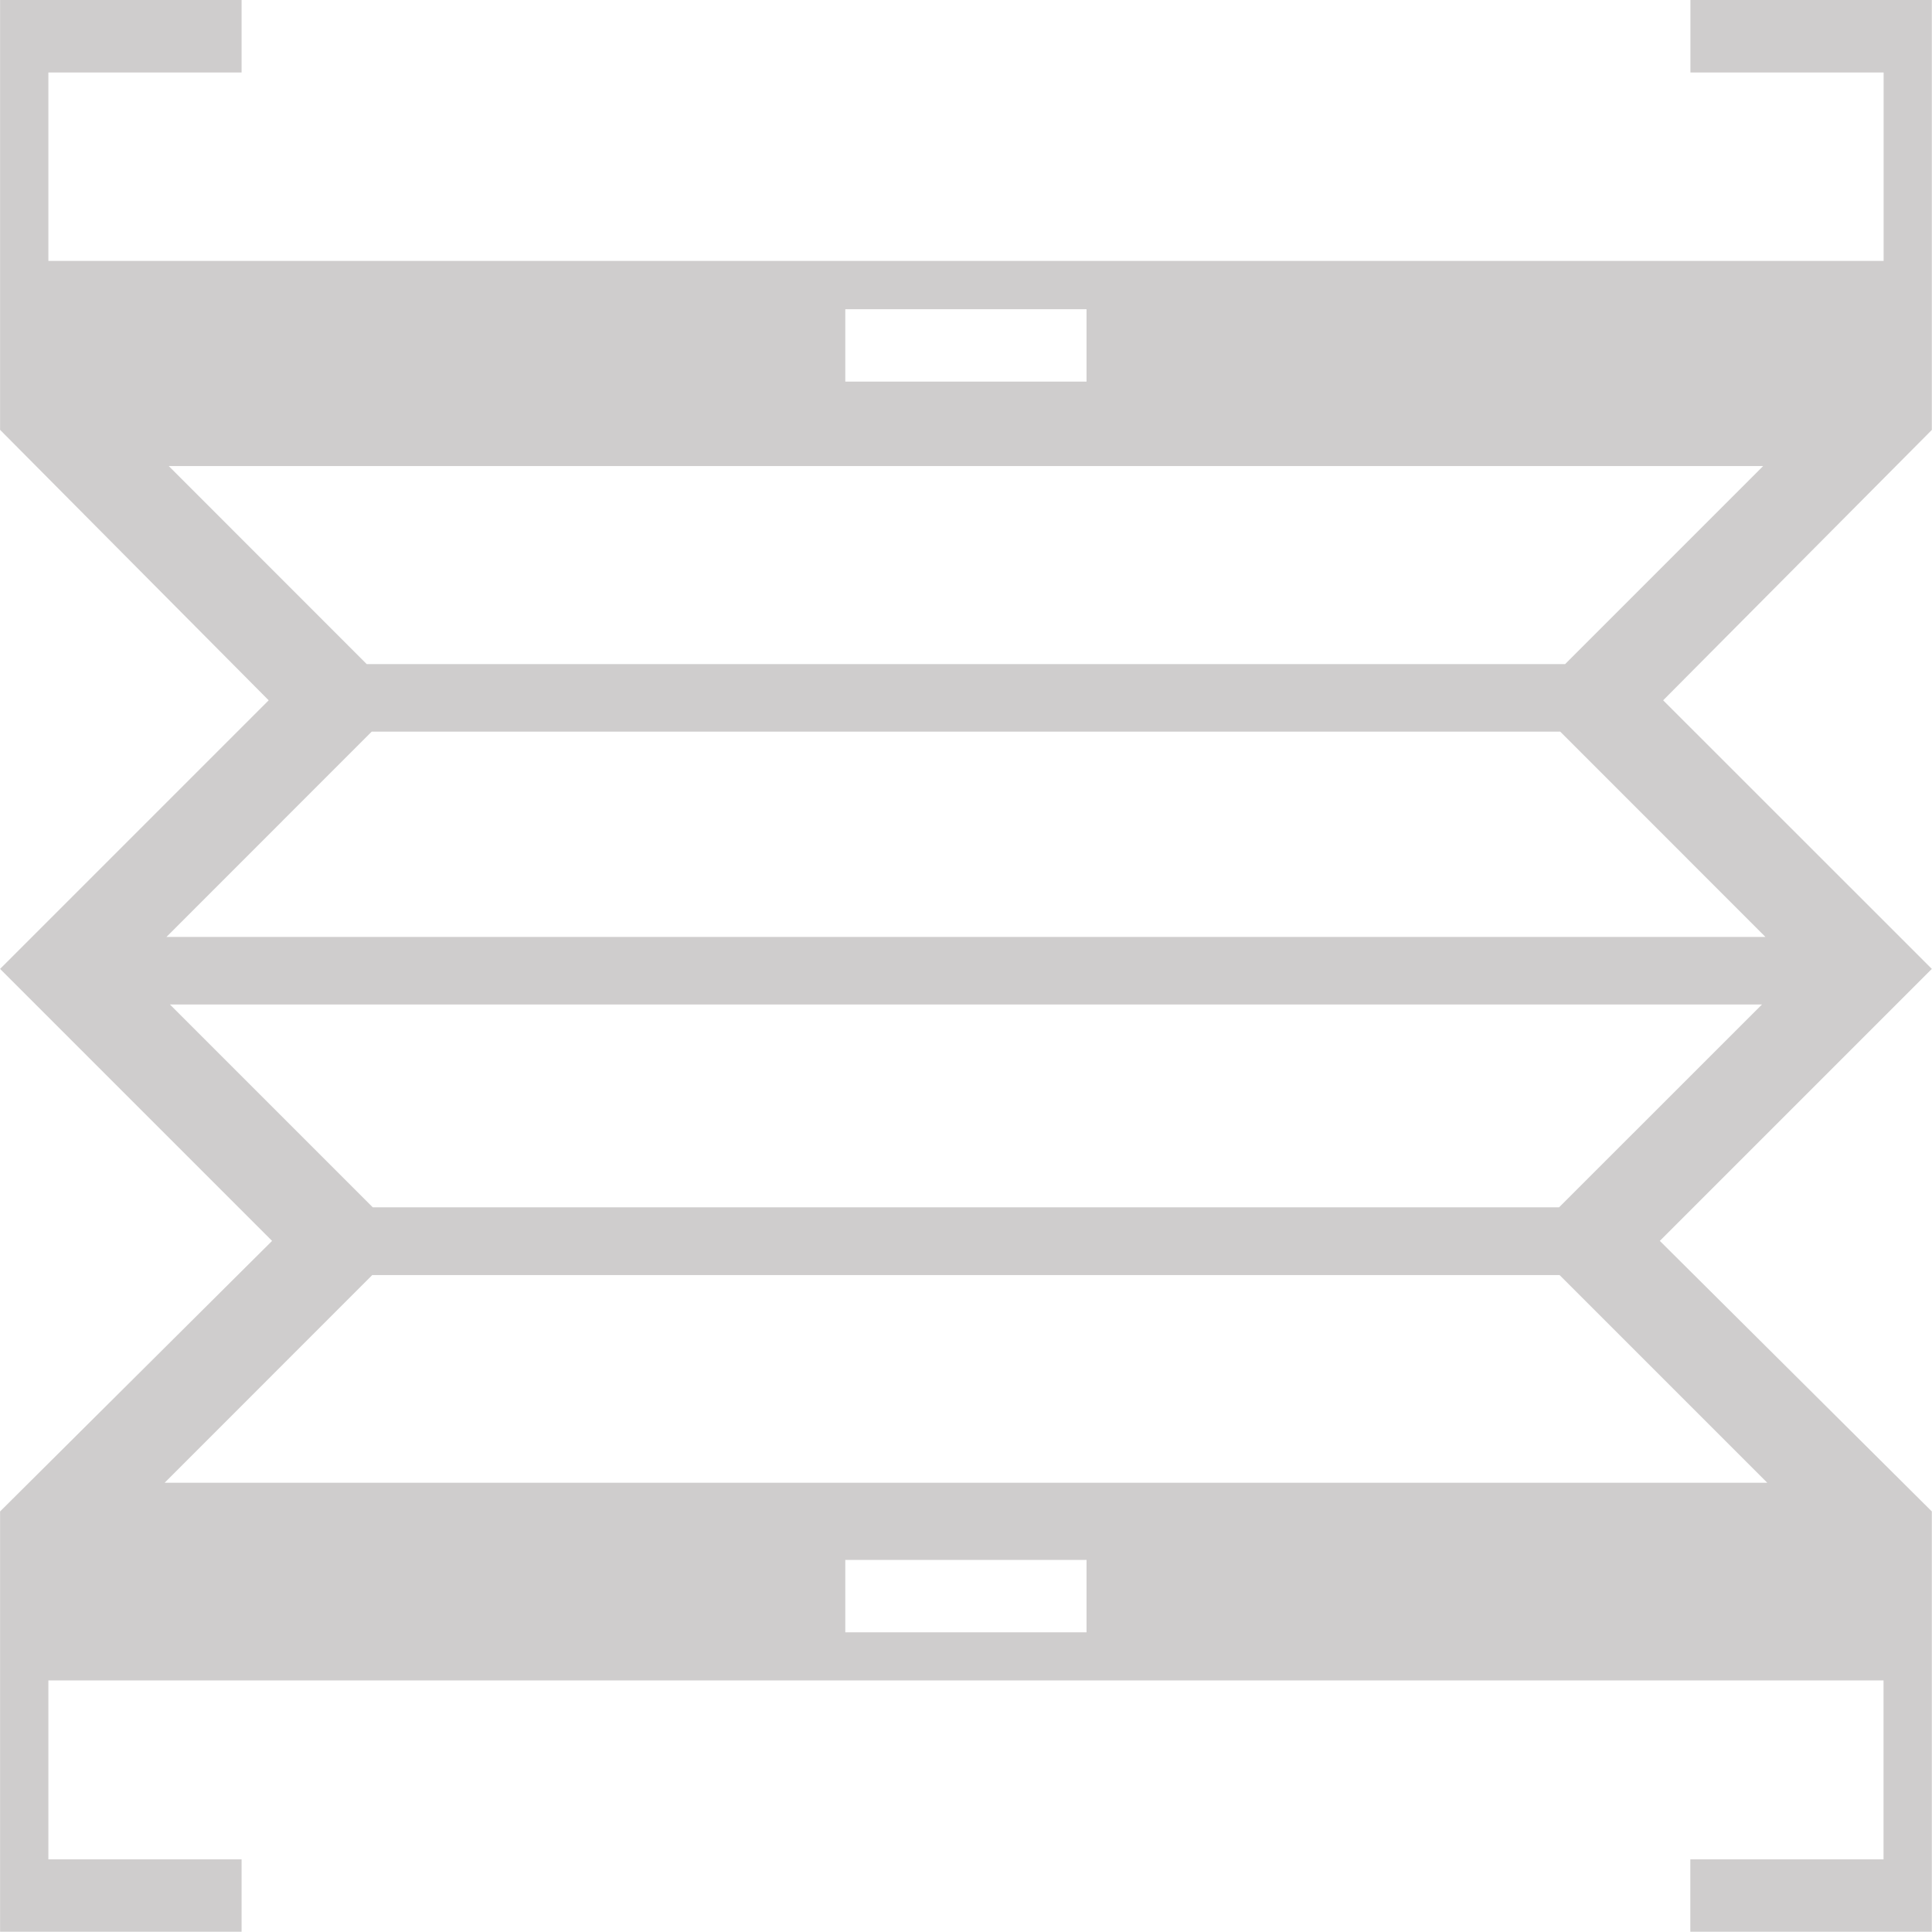
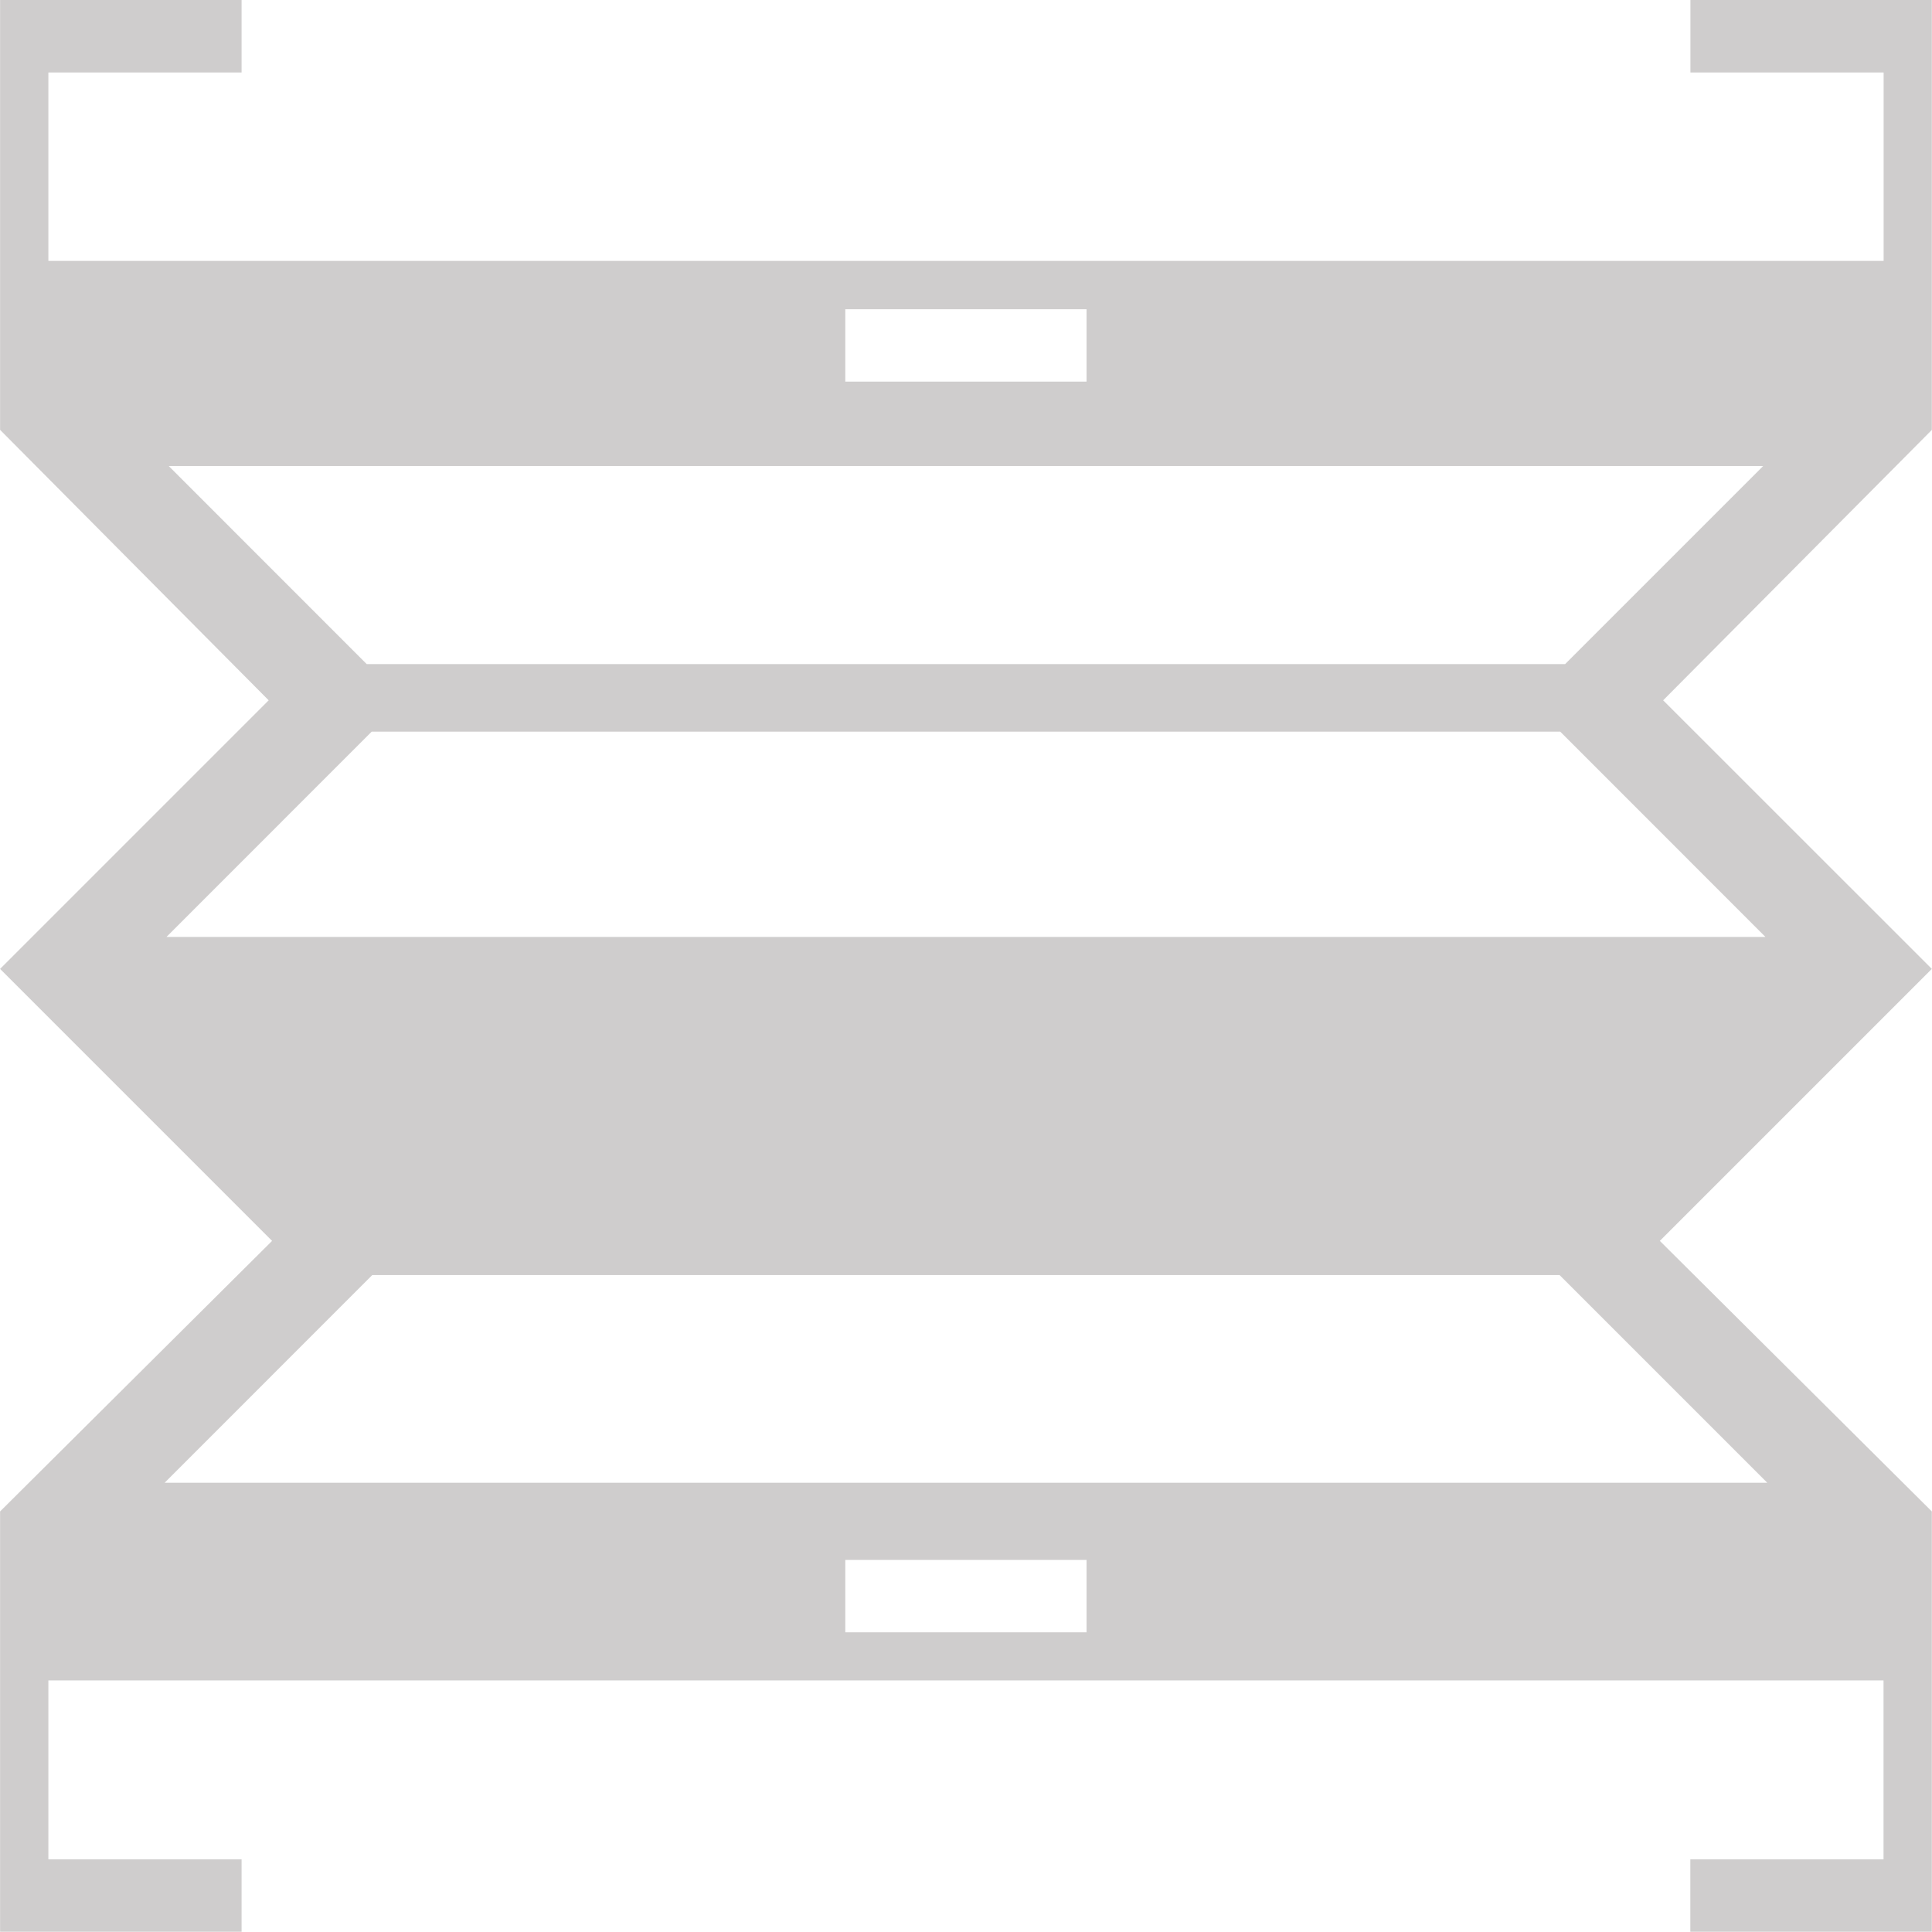
<svg xmlns="http://www.w3.org/2000/svg" version="1.1" id="Ebene_1" x="0px" y="0px" width="22.68px" height="22.68px" viewBox="0 0 22.68 22.68" enable-background="new 0 0 22.68 22.68" xml:space="preserve">
-   <path fill="#CFCDCD" d="M9.923,18.312h2.832v0.85H9.923V18.312z M4.37,14.968h13.938l2.438,2.438H1.933L4.37,14.968z M1.995,11.792  h18.689l-2.382,2.381H4.376L1.995,11.792z M4.363,8.589h13.953l2.409,2.41H1.954L4.363,8.589z M1.981,5.471h18.717l-2.325,2.325  H4.305L1.981,5.471z M9.923,3.63h2.832v0.85H9.923V3.63z M19.844,0v0.851h2.268v2.212H0.568V0.851h2.268V0H0.001v5.046l3.153,3.175  l-3.153,3.153l3.193,3.193l-3.193,3.176v4.934h2.835v-0.85H0.568v-2.1h21.543v2.1h-2.268v0.85h2.835v-4.934l-3.193-3.176  l3.193-3.193l-3.154-3.153l3.154-3.174V0H19.844z" />
+   <path fill="#CFCDCD" d="M9.923,18.312h2.832v0.85H9.923V18.312z M4.37,14.968h13.938l2.438,2.438H1.933L4.37,14.968z M1.995,11.792  h18.689H4.376L1.995,11.792z M4.363,8.589h13.953l2.409,2.41H1.954L4.363,8.589z M1.981,5.471h18.717l-2.325,2.325  H4.305L1.981,5.471z M9.923,3.63h2.832v0.85H9.923V3.63z M19.844,0v0.851h2.268v2.212H0.568V0.851h2.268V0H0.001v5.046l3.153,3.175  l-3.153,3.153l3.193,3.193l-3.193,3.176v4.934h2.835v-0.85H0.568v-2.1h21.543v2.1h-2.268v0.85h2.835v-4.934l-3.193-3.176  l3.193-3.193l-3.154-3.153l3.154-3.174V0H19.844z" />
</svg>